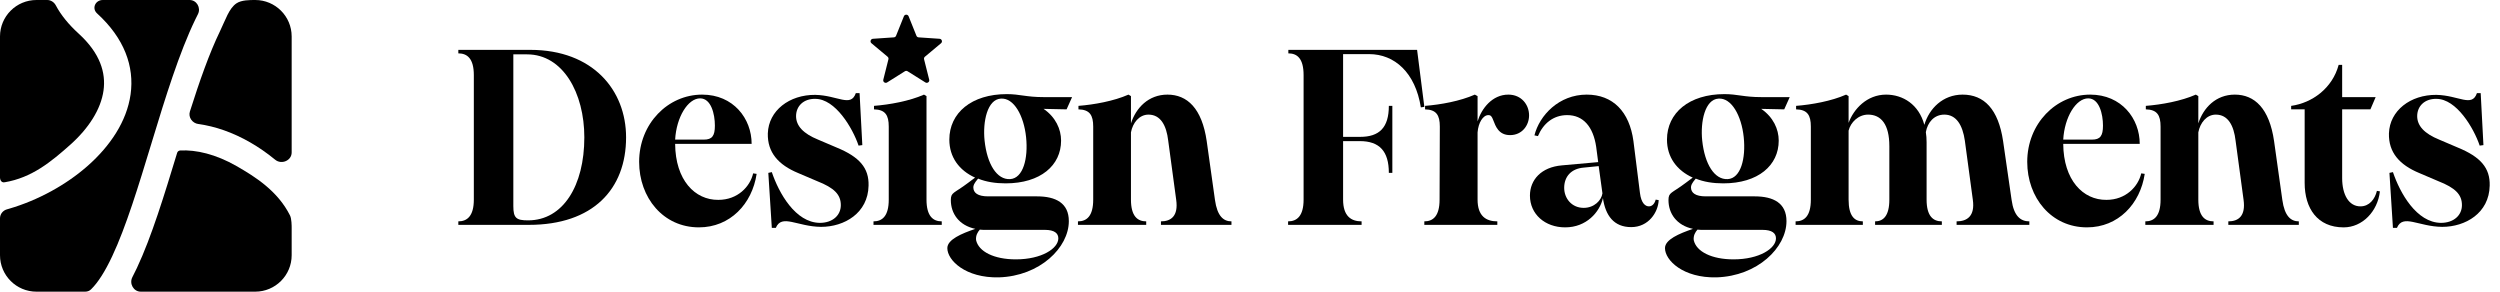
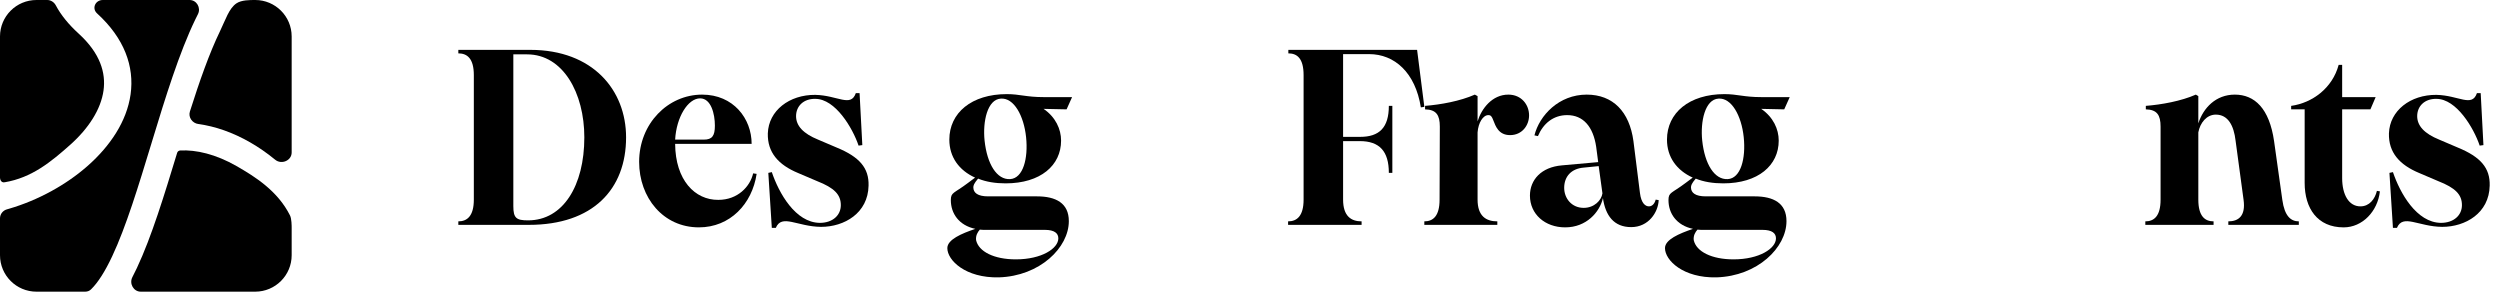
<svg xmlns="http://www.w3.org/2000/svg" width="240" height="28" viewBox="0 0 240 28" fill="none">
  <g clip-path="url(#clip0_1515_30119)">
    <path d="M5.361 0.521C5.197 0.212 4.885 0 4.534 0H3.5C1.567 0 0 1.567 0 3.5V17.062C0 17.132 0.051 17.564 0.438 17.5C3.062 17.062 4.911 15.523 6.716 13.922C8.534 12.309 9.686 10.477 9.937 8.698C10.176 6.999 9.627 5.119 7.551 3.227C6.585 2.346 5.851 1.445 5.361 0.521Z" fill="#C8413D" style="fill:#C8413D;fill:color(display-p3 0.784 0.256 0.24);fill-opacity:1;" />
    <path d="M0.666 20.097C0.277 20.206 0 20.556 0 20.96V24.5C0 26.433 1.567 28 3.5 28H8.179C8.379 28 8.576 27.933 8.72 27.795C8.733 27.782 8.747 27.77 8.76 27.757C9.411 27.118 10.082 26.064 10.766 24.611C12.098 21.781 13.286 17.879 14.531 13.79L14.619 13.499C15.877 9.371 17.195 5.079 18.757 1.852C18.837 1.686 18.919 1.522 19.002 1.36C19.311 0.752 18.883 0 18.2 0H9.87C9.151 0 8.787 0.802 9.319 1.287C11.931 3.667 12.915 6.375 12.536 9.064C12.169 11.672 10.553 14.027 8.458 15.886C6.35 17.756 3.647 19.225 0.872 20.038C0.803 20.058 0.735 20.078 0.666 20.097Z" fill="#32987A" style="fill:#32987A;fill:color(display-p3 0.198 0.598 0.479);fill-opacity:1;" />
    <path d="M22.711 0.314C21.982 0.795 21.648 1.905 21.12 2.996C20.083 5.137 19.145 7.824 18.23 10.706C18.055 11.26 18.463 11.828 19.04 11.906C20.667 12.125 22.366 12.723 23.998 13.658C24.817 14.127 25.628 14.685 26.415 15.332C27.022 15.831 28 15.422 28 14.636V3.5C28 1.567 26.433 0 24.5 0C23.957 0 23.188 0 22.711 0.314Z" fill="#C8413D" style="fill:#C8413D;fill:color(display-p3 0.784 0.256 0.24);fill-opacity:1;" />
    <path d="M28 21.875C28 21.696 28 21 27.841 20.683C26.658 18.326 24.496 16.968 22.693 15.935C20.725 14.808 18.825 14.36 17.288 14.448C17.155 14.456 17.044 14.548 17.006 14.674C15.792 18.663 14.556 22.723 13.141 25.729C13 26.028 12.856 26.32 12.708 26.605C12.387 27.221 12.818 28 13.512 28H24.5C26.433 28 28 26.433 28 24.5V21.875Z" fill="#C8413D" style="fill:#C8413D;fill:color(display-p3 0.784 0.256 0.24);fill-opacity:1;" />
    <path d="M44 21.587V21.251C44.84 21.251 45.488 20.747 45.488 19.163V7.211C45.488 5.603 44.84 5.123 44 5.123V4.787H50.912C56.936 4.787 60.104 8.675 60.104 13.187C60.104 18.155 56.936 21.587 50.768 21.587H44ZM49.28 19.787C49.28 20.939 49.568 21.155 50.696 21.155C54.056 21.155 56.096 17.819 56.096 13.187C56.096 8.939 54.056 5.219 50.6 5.219H49.28V19.787Z" fill="#F5F5F5" style="fill:#F5F5F5;fill:color(display-p3 0.96 0.96 0.96);fill-opacity:1;" />
    <path d="M67.093 21.827C63.661 21.827 61.357 18.971 61.357 15.539C61.357 11.867 64.117 9.083 67.405 9.083C70.405 9.083 72.157 11.387 72.157 13.811H64.813C64.837 17.291 66.709 19.211 68.965 19.187C70.813 19.187 72.013 17.915 72.301 16.643L72.637 16.691C72.205 19.571 70.093 21.827 67.093 21.827ZM64.813 13.403H67.573C68.365 13.403 68.629 13.043 68.629 12.059C68.629 10.955 68.269 9.443 67.213 9.443C66.037 9.443 64.933 11.243 64.813 13.403Z" fill="#F5F5F5" style="fill:#F5F5F5;fill:color(display-p3 0.96 0.96 0.96);fill-opacity:1;" />
    <path d="M74.094 21.875L73.758 16.596L74.094 16.523C74.766 18.515 76.35 21.372 78.703 21.395C79.927 21.395 80.719 20.675 80.719 19.692C80.719 18.683 80.094 18.035 78.439 17.387L76.638 16.619C74.719 15.828 73.663 14.627 73.711 12.803C73.783 10.62 75.775 9.083 78.27 9.107C80.43 9.155 81.679 10.332 82.159 8.939H82.519L82.783 13.931L82.423 13.979C81.847 12.275 80.191 9.491 78.27 9.491C77.142 9.467 76.422 10.188 76.422 11.148C76.422 12.084 77.118 12.828 78.534 13.403L80.335 14.171C82.495 15.059 83.43 16.116 83.382 17.82C83.335 20.459 81.055 21.779 78.823 21.779C76.519 21.756 75.055 20.508 74.478 21.875H74.094Z" fill="#F5F5F5" style="fill:#F5F5F5;fill:color(display-p3 0.96 0.96 0.96);fill-opacity:1;" />
-     <path d="M83.856 21.587V21.251C84.696 21.251 85.32 20.747 85.32 19.163V12.155C85.32 11.051 84.984 10.523 83.904 10.499V10.163C85.416 10.043 87.288 9.707 88.704 9.083L88.944 9.227V19.163C88.944 20.747 89.568 21.251 90.408 21.251V21.587H83.856Z" fill="#F5F5F5" style="fill:#F5F5F5;fill:color(display-p3 0.96 0.96 0.96);fill-opacity:1;" />
    <path d="M95.888 26.627C92.696 26.699 90.944 24.995 90.944 23.819C90.944 23.003 92.288 22.427 93.632 21.971C92.048 21.635 91.28 20.483 91.28 19.211C91.28 18.443 91.568 18.587 92.936 17.555L93.608 17.051C92.072 16.355 91.136 15.083 91.136 13.403C91.136 10.835 93.272 9.035 96.656 9.035C97.904 9.035 98.504 9.323 100.208 9.323H102.92L102.392 10.499L100.184 10.451C101.336 11.243 101.864 12.395 101.864 13.499C101.864 15.875 99.896 17.603 96.536 17.603C95.552 17.603 94.664 17.459 93.896 17.147C93.488 17.627 93.44 17.819 93.44 17.987C93.44 18.515 93.872 18.851 94.856 18.851H99.56C101.36 18.851 102.608 19.499 102.608 21.227C102.608 23.771 99.824 26.507 95.888 26.627ZM93.704 23.051C93.944 24.155 95.432 24.899 97.52 24.899C100.016 24.899 101.6 23.843 101.6 22.883C101.6 22.403 101.24 22.067 100.304 22.067H94.616C94.424 22.067 94.256 22.067 94.064 22.043C93.848 22.283 93.656 22.619 93.704 23.051ZM94.52 13.499C94.76 15.755 95.696 17.267 96.968 17.195C98.216 17.123 98.72 15.227 98.504 13.163C98.288 11.099 97.328 9.371 96.08 9.467C94.784 9.539 94.328 11.675 94.52 13.499Z" fill="#F5F5F5" style="fill:#F5F5F5;fill:color(display-p3 0.96 0.96 0.96);fill-opacity:1;" />
-     <path d="M111.452 21.587V21.251C112.412 21.251 113.132 20.747 112.916 19.187L112.148 13.499C111.98 12.059 111.428 11.003 110.252 11.003C109.364 11.003 108.74 11.795 108.572 12.707V19.163C108.572 20.747 109.196 21.251 110.036 21.251V21.587H103.484V21.251C104.324 21.251 104.948 20.747 104.948 19.163V12.155C104.948 11.051 104.612 10.523 103.532 10.499V10.163C105.044 10.043 106.916 9.707 108.332 9.083L108.572 9.227V11.843C109.052 10.355 110.252 9.083 112.076 9.083C113.972 9.083 115.388 10.403 115.844 13.547L116.636 19.187C116.852 20.747 117.452 21.251 118.22 21.251V21.587H111.452Z" fill="#F5F5F5" style="fill:#F5F5F5;fill:color(display-p3 0.96 0.96 0.96);fill-opacity:1;" />
    <path d="M123.657 21.587V21.251C124.497 21.251 125.145 20.747 125.145 19.163V7.211C125.145 5.603 124.521 5.123 123.681 5.123V4.787H136.041L136.737 10.259L136.401 10.307C135.873 6.971 133.881 5.195 131.433 5.195H128.937V13.139H130.569C132.417 13.139 133.329 12.251 133.329 10.163H133.665V16.595H133.329C133.329 14.507 132.417 13.547 130.545 13.547H128.937V19.163C128.937 20.747 129.705 21.251 130.713 21.251V21.587H123.657Z" fill="#F5F5F5" style="fill:#F5F5F5;fill:color(display-p3 0.96 0.96 0.96);fill-opacity:1;" />
    <path d="M136.735 21.587V21.251C137.575 21.251 138.199 20.747 138.199 19.163L138.223 12.155C138.223 11.051 137.887 10.523 136.807 10.499V10.163C138.319 10.043 140.167 9.707 141.583 9.083L141.847 9.227V11.651C142.231 10.403 143.263 9.083 144.799 9.083C146.071 9.083 146.791 10.067 146.791 11.075C146.791 12.035 146.119 12.971 144.967 12.971C143.863 12.971 143.575 12.107 143.359 11.555C143.215 11.171 143.119 11.051 142.879 11.051C142.375 11.051 141.919 11.771 141.847 12.707V19.163C141.847 20.747 142.663 21.251 143.743 21.251V21.587H136.735Z" fill="#F5F5F5" style="fill:#F5F5F5;fill:color(display-p3 0.96 0.96 0.96);fill-opacity:1;" />
    <path d="M156.594 21.803C154.938 21.803 154.122 20.699 153.882 19.019C153.57 20.363 152.298 21.827 150.258 21.827C148.314 21.827 146.874 20.555 146.874 18.779C146.874 17.267 147.954 16.043 149.946 15.875L153.426 15.563L153.234 14.099C152.946 12.155 151.986 11.051 150.45 11.051C149.106 11.051 148.146 11.867 147.642 13.067L147.306 12.995C147.786 11.075 149.658 9.083 152.322 9.083C154.842 9.083 156.426 10.715 156.81 13.547L157.434 18.515C157.554 19.523 157.962 19.811 158.298 19.811C158.61 19.811 158.85 19.547 158.946 19.163L159.234 19.211C159.186 20.363 158.274 21.803 156.594 21.803ZM150.162 18.035C150.162 19.043 150.882 19.955 152.034 19.955C153.042 19.955 153.738 19.235 153.834 18.563L153.474 15.947L152.034 16.091C150.834 16.187 150.162 16.955 150.162 18.035Z" fill="#F5F5F5" style="fill:#F5F5F5;fill:color(display-p3 0.96 0.96 0.96);fill-opacity:1;" />
    <path d="M164.782 26.627C161.59 26.699 159.838 24.995 159.838 23.819C159.838 23.003 161.182 22.427 162.526 21.971C160.942 21.635 160.174 20.483 160.174 19.211C160.174 18.443 160.461 18.587 161.829 17.555L162.502 17.051C160.966 16.355 160.03 15.083 160.03 13.403C160.03 10.835 162.165 9.035 165.549 9.035C166.797 9.035 167.398 9.323 169.102 9.323H171.813L171.285 10.499L169.077 10.451C170.229 11.243 170.757 12.395 170.757 13.499C170.757 15.875 168.79 17.603 165.43 17.603C164.446 17.603 163.558 17.459 162.79 17.147C162.382 17.627 162.334 17.819 162.334 17.987C162.334 18.515 162.766 18.851 163.75 18.851H168.453C170.253 18.851 171.502 19.499 171.502 21.227C171.502 23.771 168.718 26.507 164.782 26.627ZM162.598 23.051C162.838 24.155 164.326 24.899 166.414 24.899C168.91 24.899 170.493 23.843 170.493 22.883C170.493 22.403 170.134 22.067 169.198 22.067H163.509C163.317 22.067 163.15 22.067 162.958 22.043C162.742 22.283 162.55 22.619 162.598 23.051ZM163.413 13.499C163.653 15.755 164.59 17.267 165.862 17.195C167.11 17.123 167.613 15.227 167.397 13.163C167.181 11.099 166.222 9.371 164.974 9.467C163.678 9.539 163.221 11.675 163.413 13.499Z" fill="#F5F5F5" style="fill:#F5F5F5;fill:color(display-p3 0.96 0.96 0.96);fill-opacity:1;" />
-     <path d="M187.833 21.587V21.251C188.841 21.251 189.609 20.747 189.393 19.187L188.625 13.499C188.409 12.011 187.809 11.003 186.657 11.003C185.673 11.003 185.049 11.747 184.881 12.683C184.929 12.995 184.953 13.307 184.953 13.667V19.163C184.953 20.747 185.577 21.251 186.417 21.251V21.587H180.009V21.251C180.777 21.251 181.377 20.747 181.377 19.163V14.027C181.377 11.939 180.585 11.003 179.337 11.003C178.401 11.003 177.657 11.747 177.465 12.539V19.163C177.465 20.747 178.041 21.251 178.833 21.251V21.587H172.377V21.251C173.217 21.251 173.841 20.747 173.841 19.163V12.155C173.841 11.051 173.505 10.523 172.425 10.499V10.163C173.937 10.043 175.809 9.707 177.225 9.083L177.465 9.227V11.795C177.945 10.475 179.217 9.083 181.065 9.083C182.673 9.083 184.209 10.019 184.737 11.987C185.193 10.427 186.513 9.083 188.409 9.083C190.473 9.083 191.841 10.475 192.297 13.547L193.113 19.187C193.329 20.747 193.977 21.251 194.817 21.251V21.587H187.833Z" fill="#F5F5F5" style="fill:#F5F5F5;fill:color(display-p3 0.96 0.96 0.96);fill-opacity:1;" />
-     <path d="M200.35 21.827C196.918 21.827 194.614 18.971 194.614 15.539C194.614 11.867 197.374 9.083 200.662 9.083C203.662 9.083 205.414 11.387 205.414 13.811H198.07C198.094 17.291 199.966 19.211 202.222 19.187C204.07 19.187 205.27 17.915 205.558 16.643L205.894 16.691C205.462 19.571 203.35 21.827 200.35 21.827ZM198.07 13.403H200.83C201.622 13.403 201.886 13.043 201.886 12.059C201.886 10.955 201.526 9.443 200.47 9.443C199.294 9.443 198.19 11.243 198.07 13.403Z" fill="#F5F5F5" style="fill:#F5F5F5;fill:color(display-p3 0.96 0.96 0.96);fill-opacity:1;" />
    <path d="M213.919 21.587V21.251C214.879 21.251 215.599 20.747 215.383 19.187L214.615 13.499C214.447 12.059 213.895 11.003 212.719 11.003C211.831 11.003 211.207 11.795 211.039 12.707V19.163C211.039 20.747 211.663 21.251 212.503 21.251V21.587H205.951V21.251C206.791 21.251 207.415 20.747 207.415 19.163V12.155C207.415 11.051 207.079 10.523 205.999 10.499V10.163C207.511 10.043 209.383 9.707 210.799 9.083L211.039 9.227V11.843C211.519 10.355 212.719 9.083 214.543 9.083C216.439 9.083 217.855 10.403 218.311 13.547L219.103 19.187C219.319 20.747 219.919 21.251 220.687 21.251V21.587H213.919Z" fill="#F5F5F5" style="fill:#F5F5F5;fill:color(display-p3 0.96 0.96 0.96);fill-opacity:1;" />
    <path d="M224.991 21.828C222.471 21.828 221.247 20.003 221.247 17.555V10.499H219.951V10.164C221.991 9.876 223.911 8.46 224.511 6.228H224.847V9.324H228.063L227.559 10.499H224.847V17.099C224.847 18.707 225.495 19.811 226.599 19.811C227.463 19.811 227.991 19.116 228.183 18.323L228.471 18.372C228.255 20.291 226.791 21.828 224.991 21.828Z" fill="#F5F5F5" style="fill:#F5F5F5;fill:color(display-p3 0.96 0.96 0.96);fill-opacity:1;" />
    <path d="M229.722 21.875L229.386 16.596L229.722 16.523C230.394 18.515 231.978 21.372 234.33 21.395C235.554 21.395 236.346 20.675 236.346 19.692C236.346 18.683 235.722 18.035 234.066 17.387L232.266 16.619C230.346 15.828 229.29 14.627 229.338 12.803C229.41 10.62 231.402 9.083 233.898 9.107C236.058 9.155 237.306 10.332 237.786 8.939H238.146L238.41 13.931L238.05 13.979C237.474 12.275 235.818 9.491 233.898 9.491C232.77 9.467 232.05 10.188 232.05 11.148C232.05 12.084 232.746 12.828 234.162 13.403L235.962 14.171C238.122 15.059 239.058 16.116 239.01 17.82C238.962 20.459 236.682 21.779 234.45 21.779C232.146 21.756 230.682 20.508 230.106 21.875H229.722Z" fill="#F5F5F5" style="fill:#F5F5F5;fill:color(display-p3 0.96 0.96 0.96);fill-opacity:1;" />
-     <path d="M86.774 1.562C86.856 1.359 87.144 1.359 87.226 1.562L87.978 3.434C88.012 3.521 88.094 3.58 88.187 3.586L90.2 3.723C90.419 3.738 90.508 4.012 90.339 4.152L88.791 5.446C88.719 5.506 88.688 5.601 88.711 5.692L89.203 7.649C89.257 7.861 89.024 8.031 88.838 7.914L87.129 6.841C87.05 6.792 86.95 6.792 86.871 6.841L85.162 7.914C84.976 8.031 84.743 7.861 84.797 7.649L85.289 5.692C85.312 5.601 85.281 5.506 85.209 5.446L83.661 4.152C83.492 4.012 83.581 3.738 83.8 3.723L85.813 3.586C85.906 3.58 85.988 3.521 86.022 3.434L86.774 1.562Z" fill="#32987A" style="fill:#32987A;fill:color(display-p3 0.198 0.598 0.479);fill-opacity:1;" />
  </g>
  <defs>
    <clipPath id="clip0_1515_30119">
      <rect width="240" height="28" fill="white" style="fill:white;fill-opacity:1;" />
    </clipPath>
  </defs>
</svg>